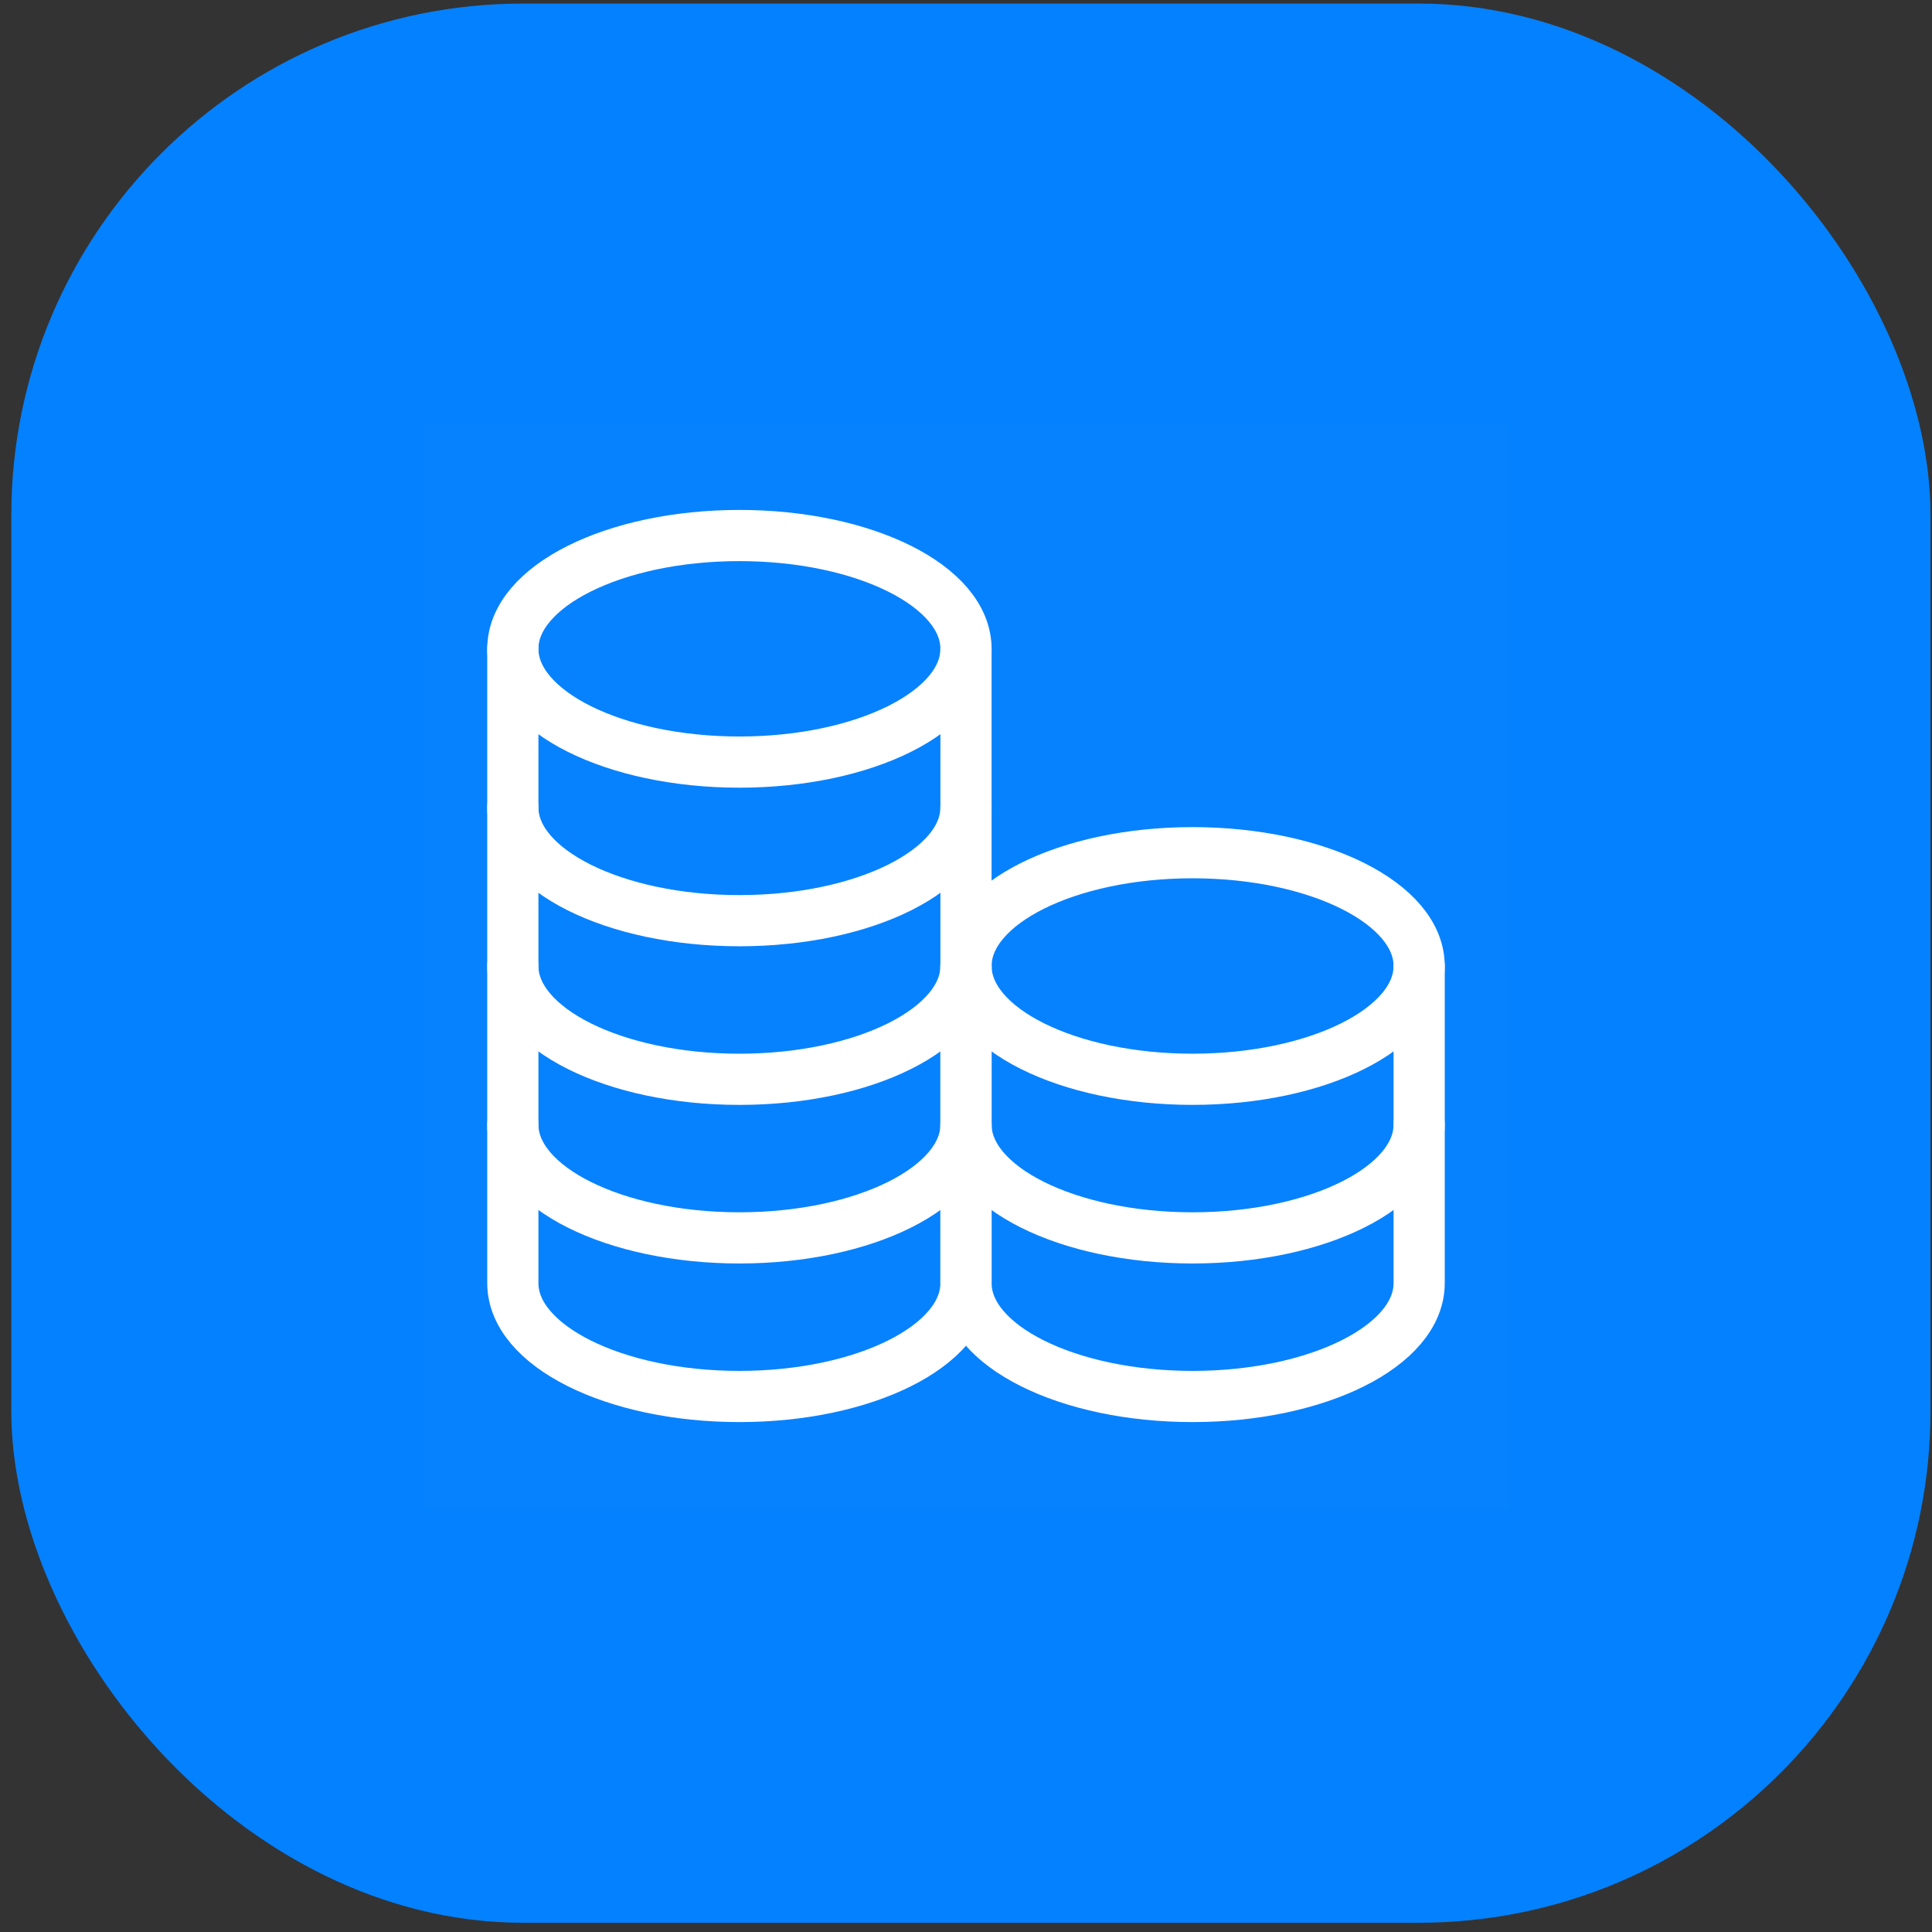
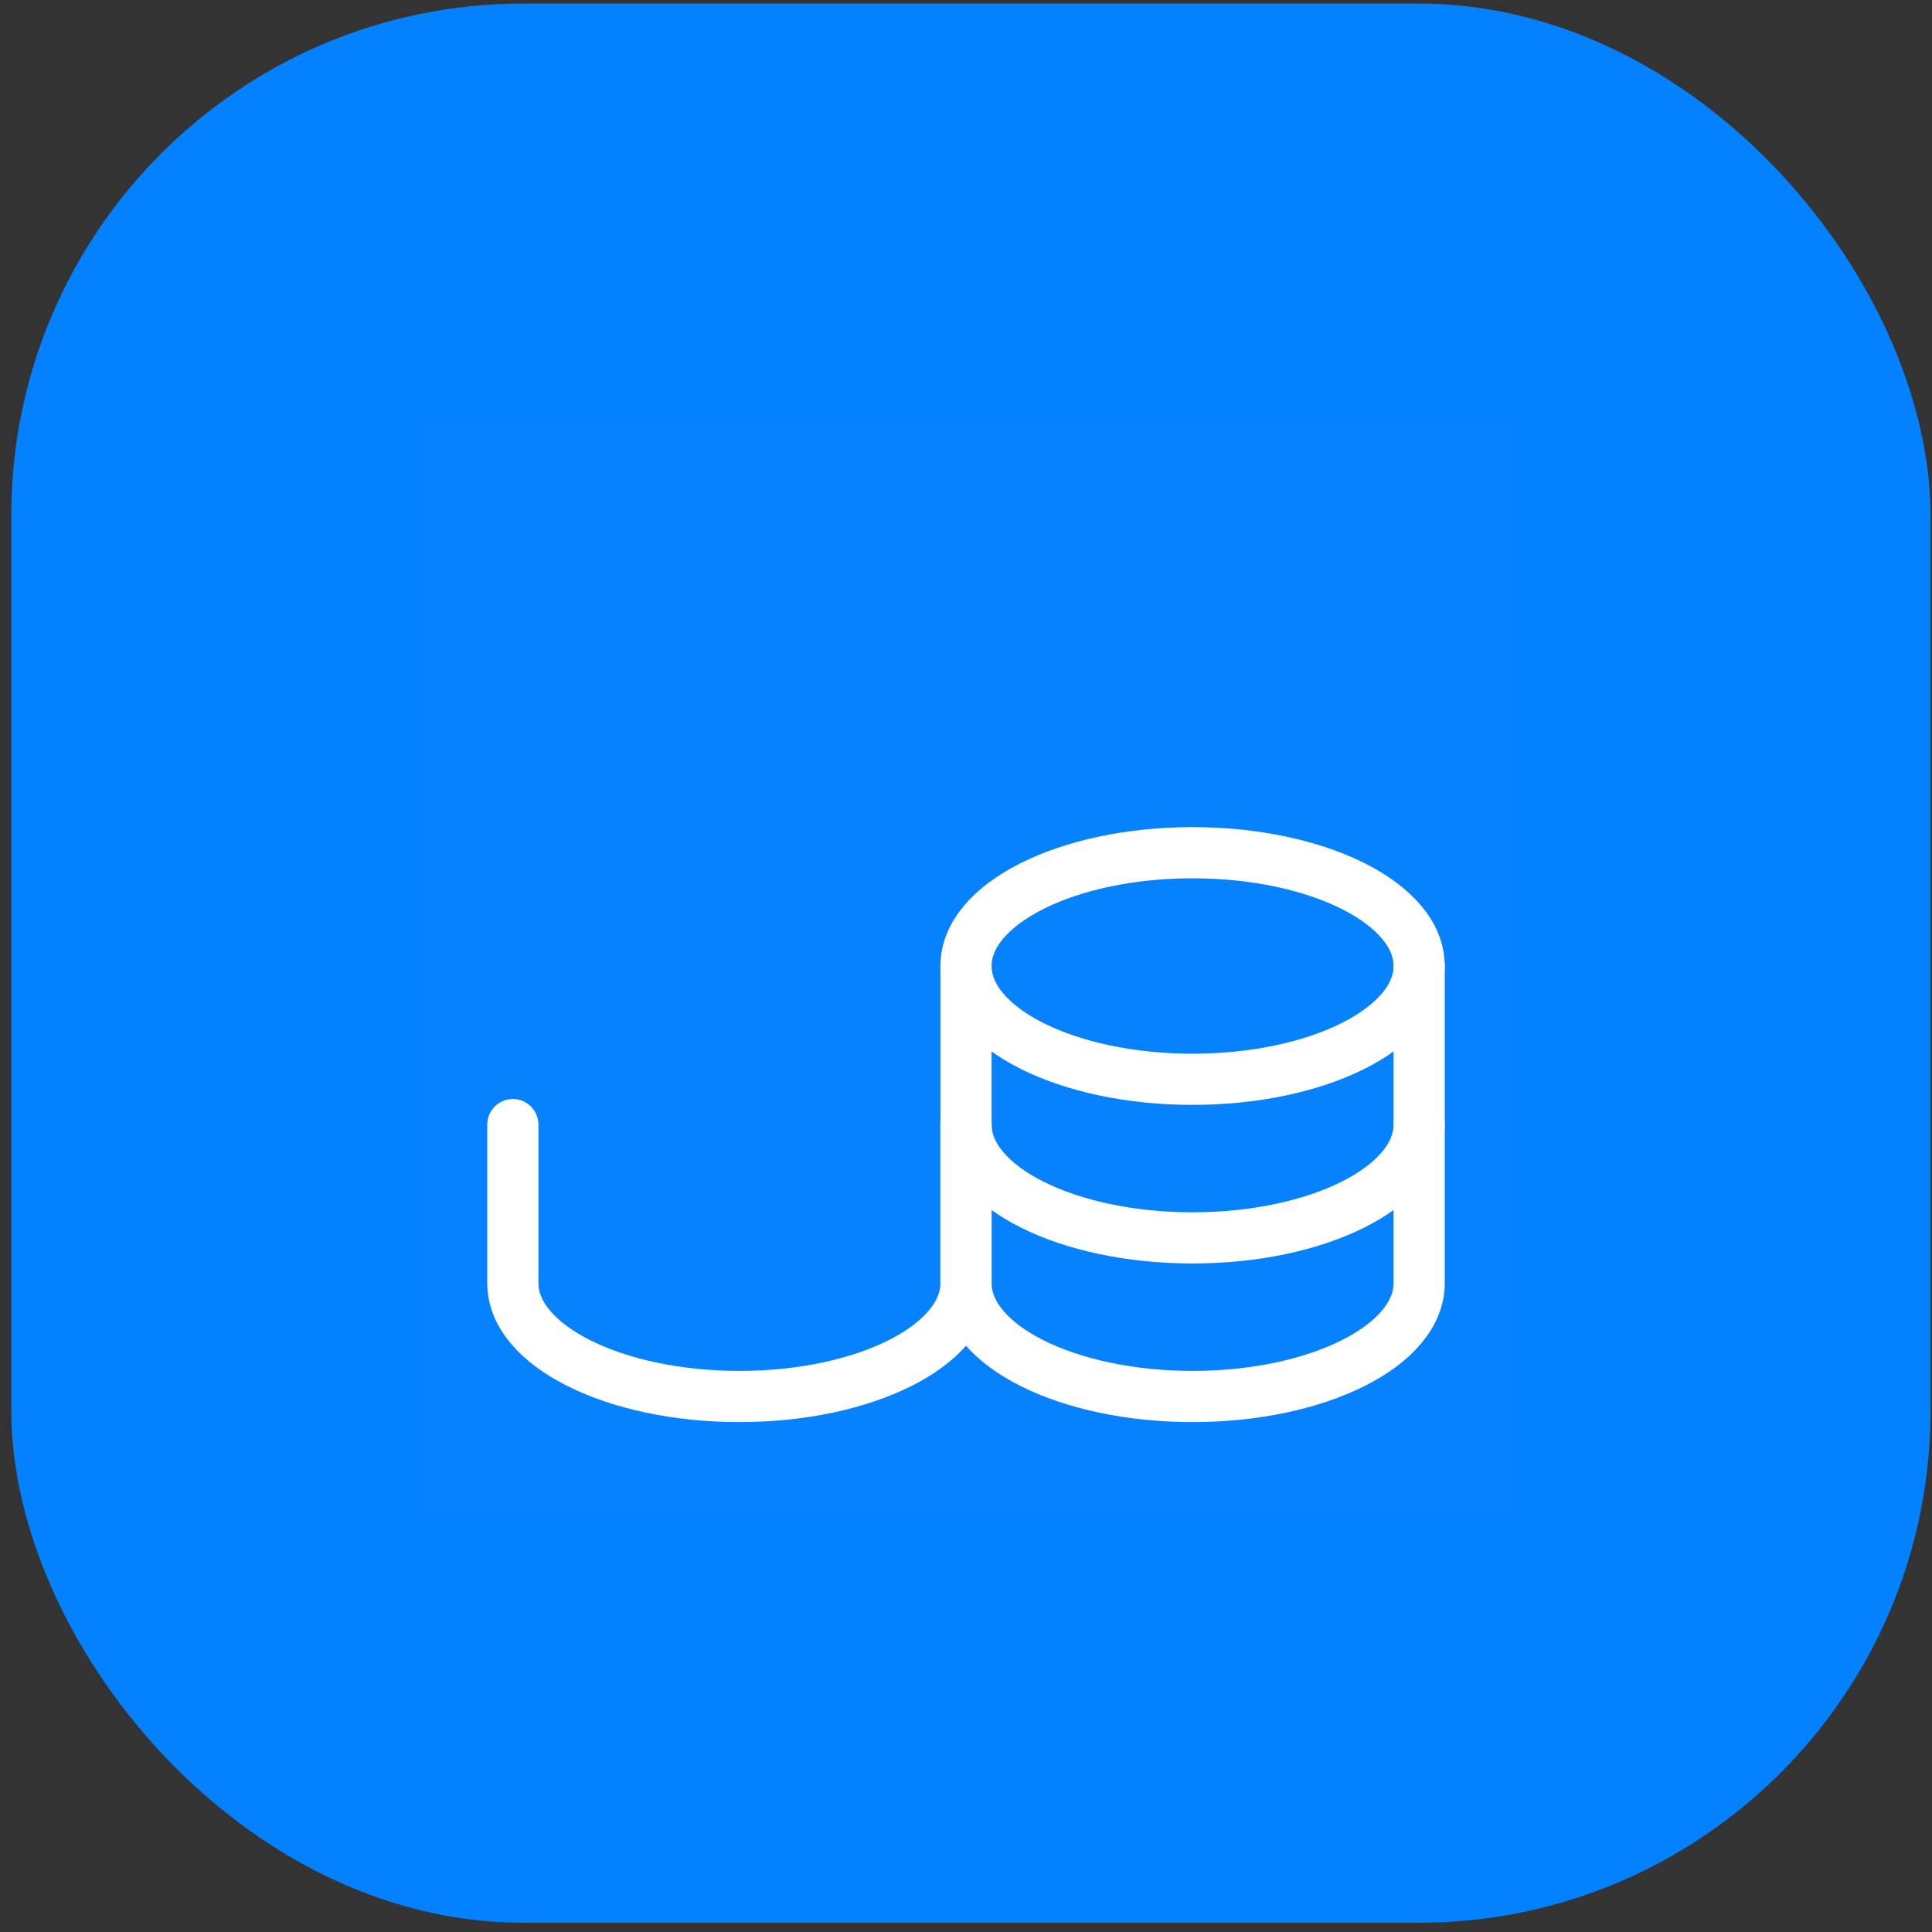
<svg xmlns="http://www.w3.org/2000/svg" width="151" height="151" viewBox="0 0 151 151" fill="none">
  <rect x="0" y="0" width="151" height="151" fill="#333333" stroke="none" />
  <rect x="0.883" y="0.278" width="150" height="150" rx="40" fill="#0481FF" />
  <g clip-path="url(#clip0_4001_4603)">
    <path d="M118 33H33V118H118V33Z" fill="white" fill-opacity="0.01" />
-     <path d="M57.79 59.563C67.57 59.563 75.499 55.599 75.499 50.709C75.499 45.819 67.57 41.855 57.79 41.855C48.01 41.855 40.082 45.819 40.082 50.709C40.082 55.599 48.01 59.563 57.79 59.563Z" stroke="white" stroke-width="4" stroke-linecap="round" stroke-linejoin="round" />
-     <path d="M40.082 50.708C40.082 50.708 40.082 58.214 40.082 63.104C40.082 67.994 48.01 71.958 57.79 71.958C67.57 71.958 75.499 67.994 75.499 63.104C75.499 60.208 75.499 50.708 75.499 50.708" stroke="white" stroke-width="4" stroke-linecap="round" stroke-linejoin="round" />
-     <path d="M40.082 63.105C40.082 63.105 40.082 70.61 40.082 75.5C40.082 80.39 48.01 84.355 57.79 84.355C67.57 84.355 75.499 80.39 75.499 75.5C75.499 72.604 75.499 63.105 75.499 63.105" stroke="white" stroke-width="4" stroke-linecap="round" stroke-linejoin="round" />
-     <path d="M40.082 75.5C40.082 75.5 40.082 83.006 40.082 87.896C40.082 92.786 48.01 96.75 57.79 96.75C67.57 96.75 75.499 92.786 75.499 87.896C75.499 84.999 75.499 75.5 75.499 75.5" stroke="white" stroke-width="4" stroke-linecap="round" stroke-linejoin="round" />
    <path d="M40.082 87.895C40.082 87.895 40.082 95.401 40.082 100.291C40.082 105.181 48.01 109.146 57.79 109.146C67.57 109.146 75.499 105.181 75.499 100.291C75.499 97.395 75.499 87.895 75.499 87.895" stroke="white" stroke-width="4" stroke-linecap="round" stroke-linejoin="round" />
    <path d="M93.208 84.354C102.988 84.354 110.917 80.39 110.917 75.5C110.917 70.61 102.988 66.645 93.208 66.645C83.428 66.645 75.5 70.61 75.5 75.5C75.5 80.39 83.428 84.354 93.208 84.354Z" stroke="white" stroke-width="4" stroke-linecap="round" stroke-linejoin="round" />
    <path d="M75.5 75.5C75.5 75.5 75.5 83.006 75.5 87.896C75.5 92.786 83.428 96.75 93.208 96.75C102.988 96.75 110.917 92.786 110.917 87.896C110.917 84.999 110.917 75.5 110.917 75.5" stroke="white" stroke-width="4" stroke-linecap="round" stroke-linejoin="round" />
    <path d="M75.5 87.895C75.5 87.895 75.5 95.401 75.5 100.291C75.5 105.181 83.428 109.146 93.208 109.146C102.988 109.146 110.917 105.181 110.917 100.291C110.917 97.395 110.917 87.895 110.917 87.895" stroke="white" stroke-width="4" stroke-linecap="round" stroke-linejoin="round" />
  </g>
  <defs>
    <clipPath id="clip0_4001_4603">
      <rect width="85" height="85" fill="white" transform="translate(33 33)" />
    </clipPath>
  </defs>
</svg>